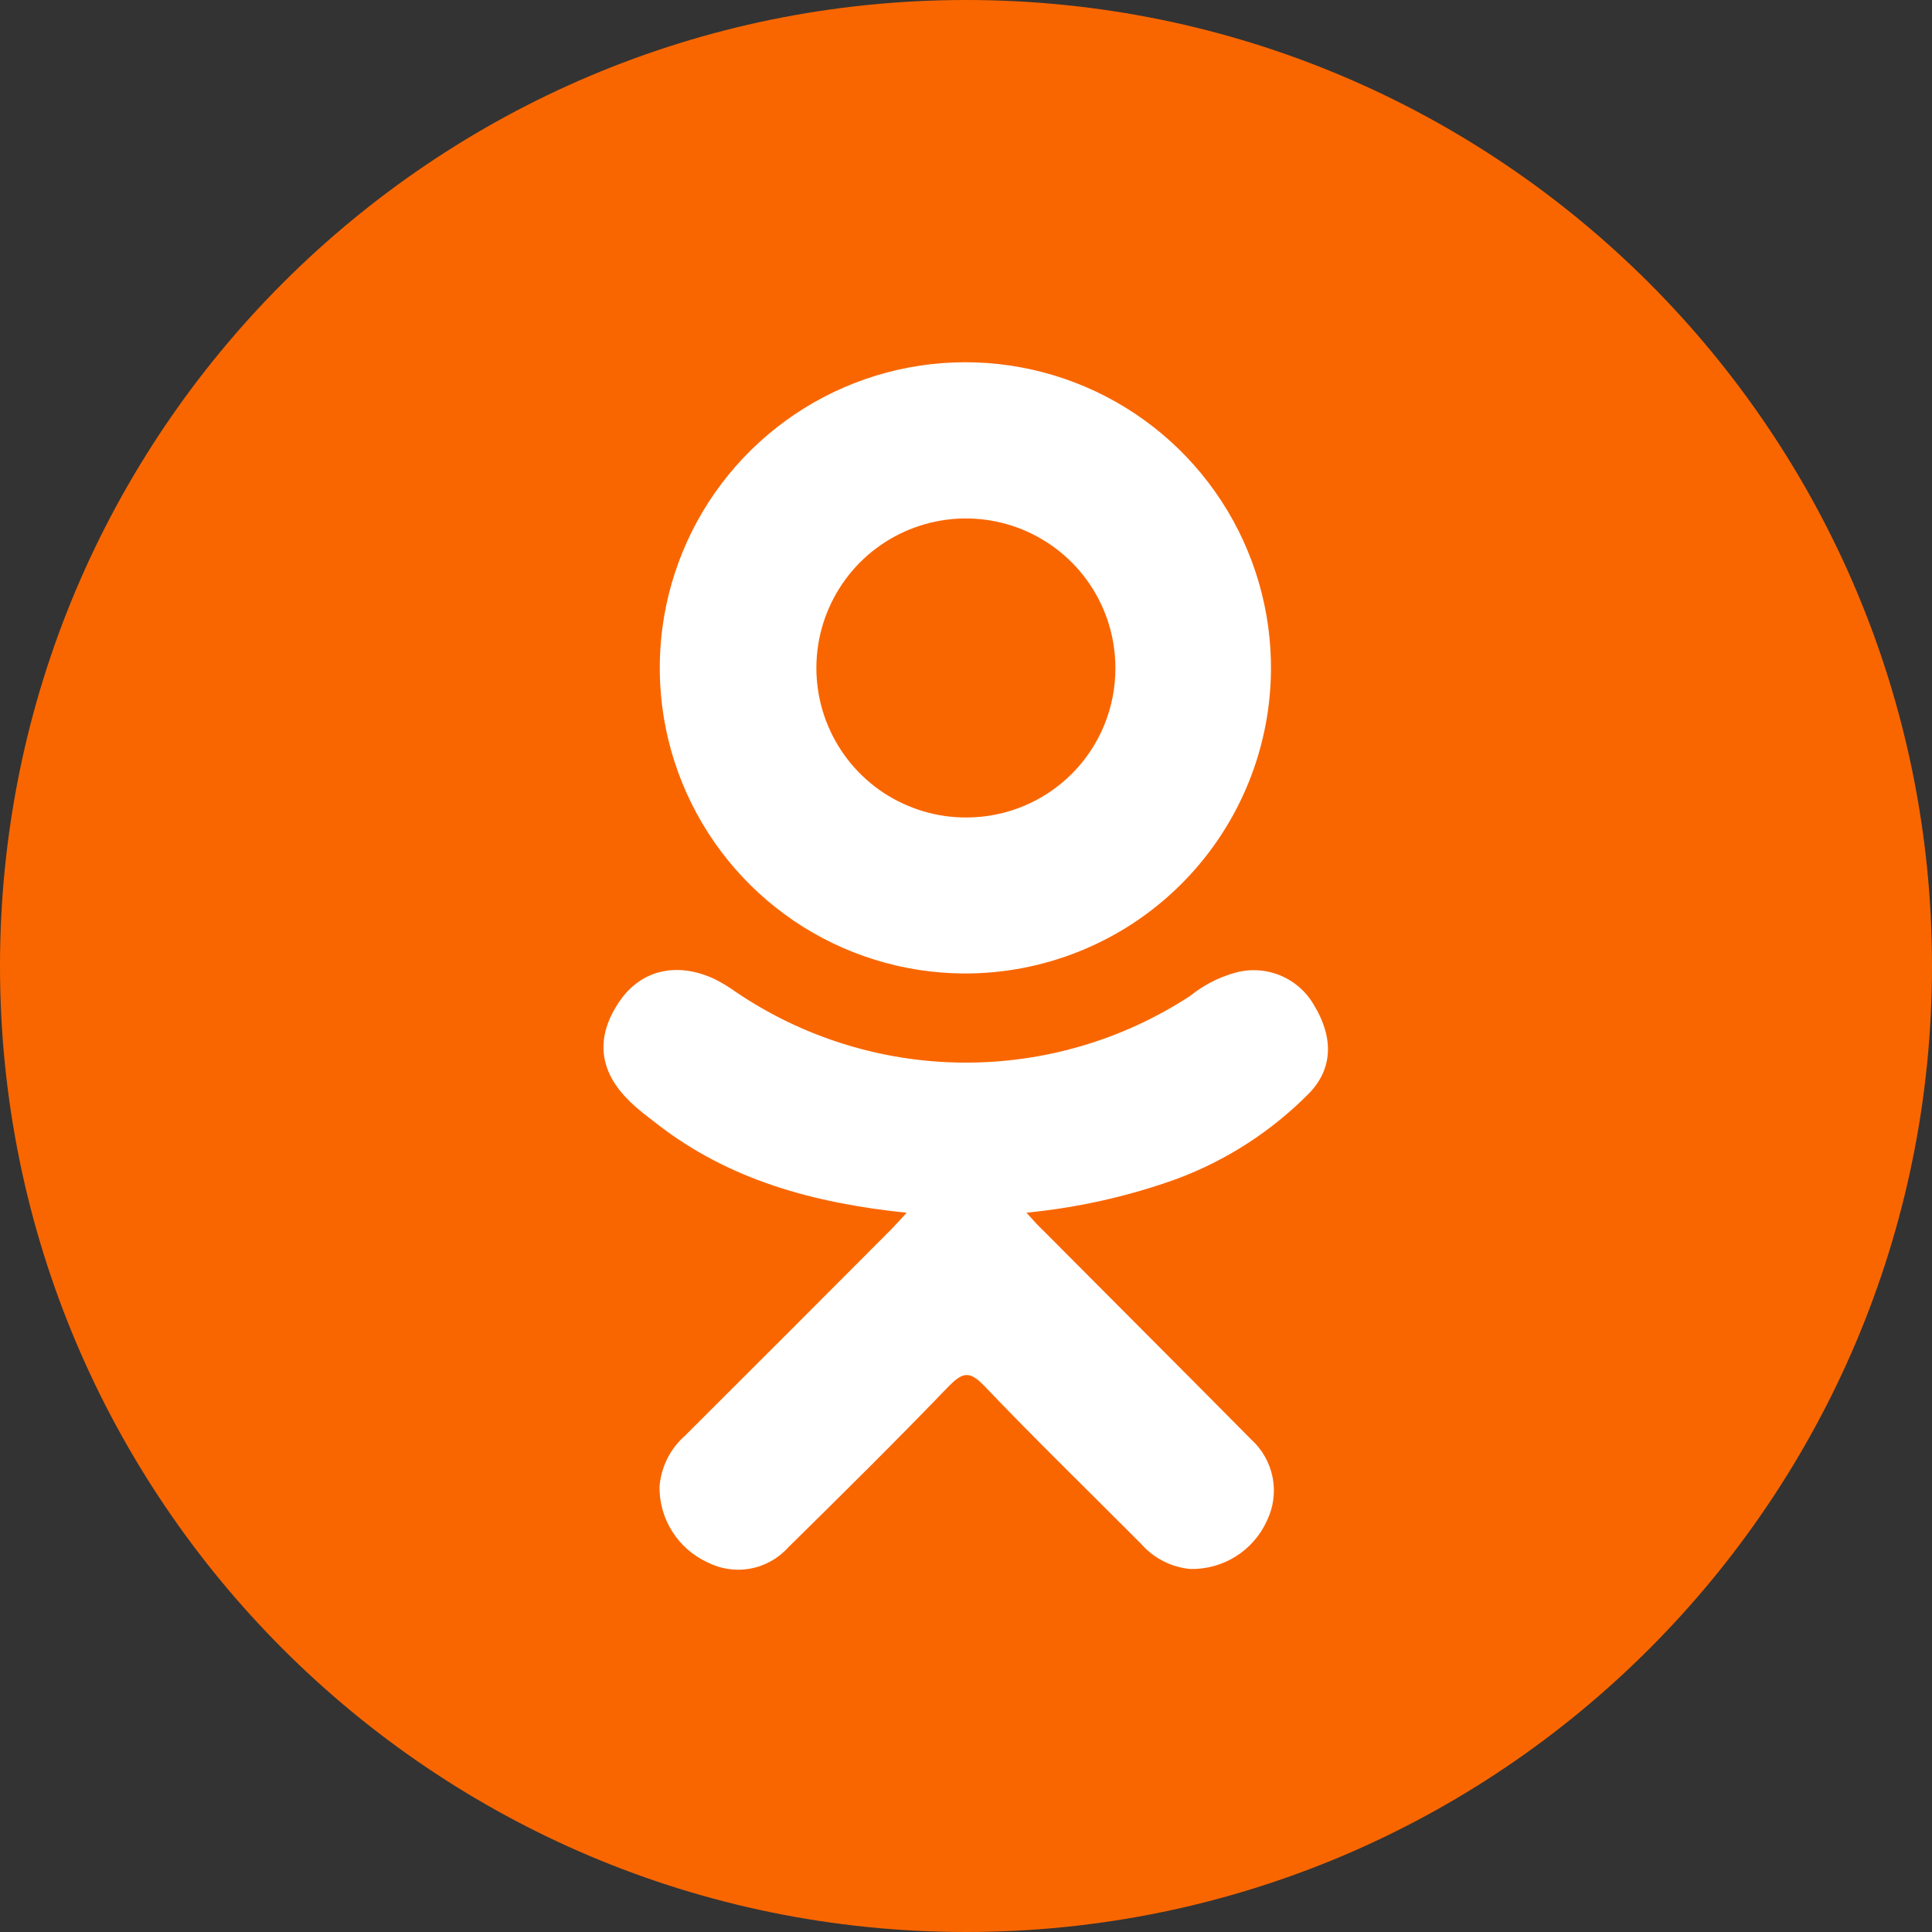
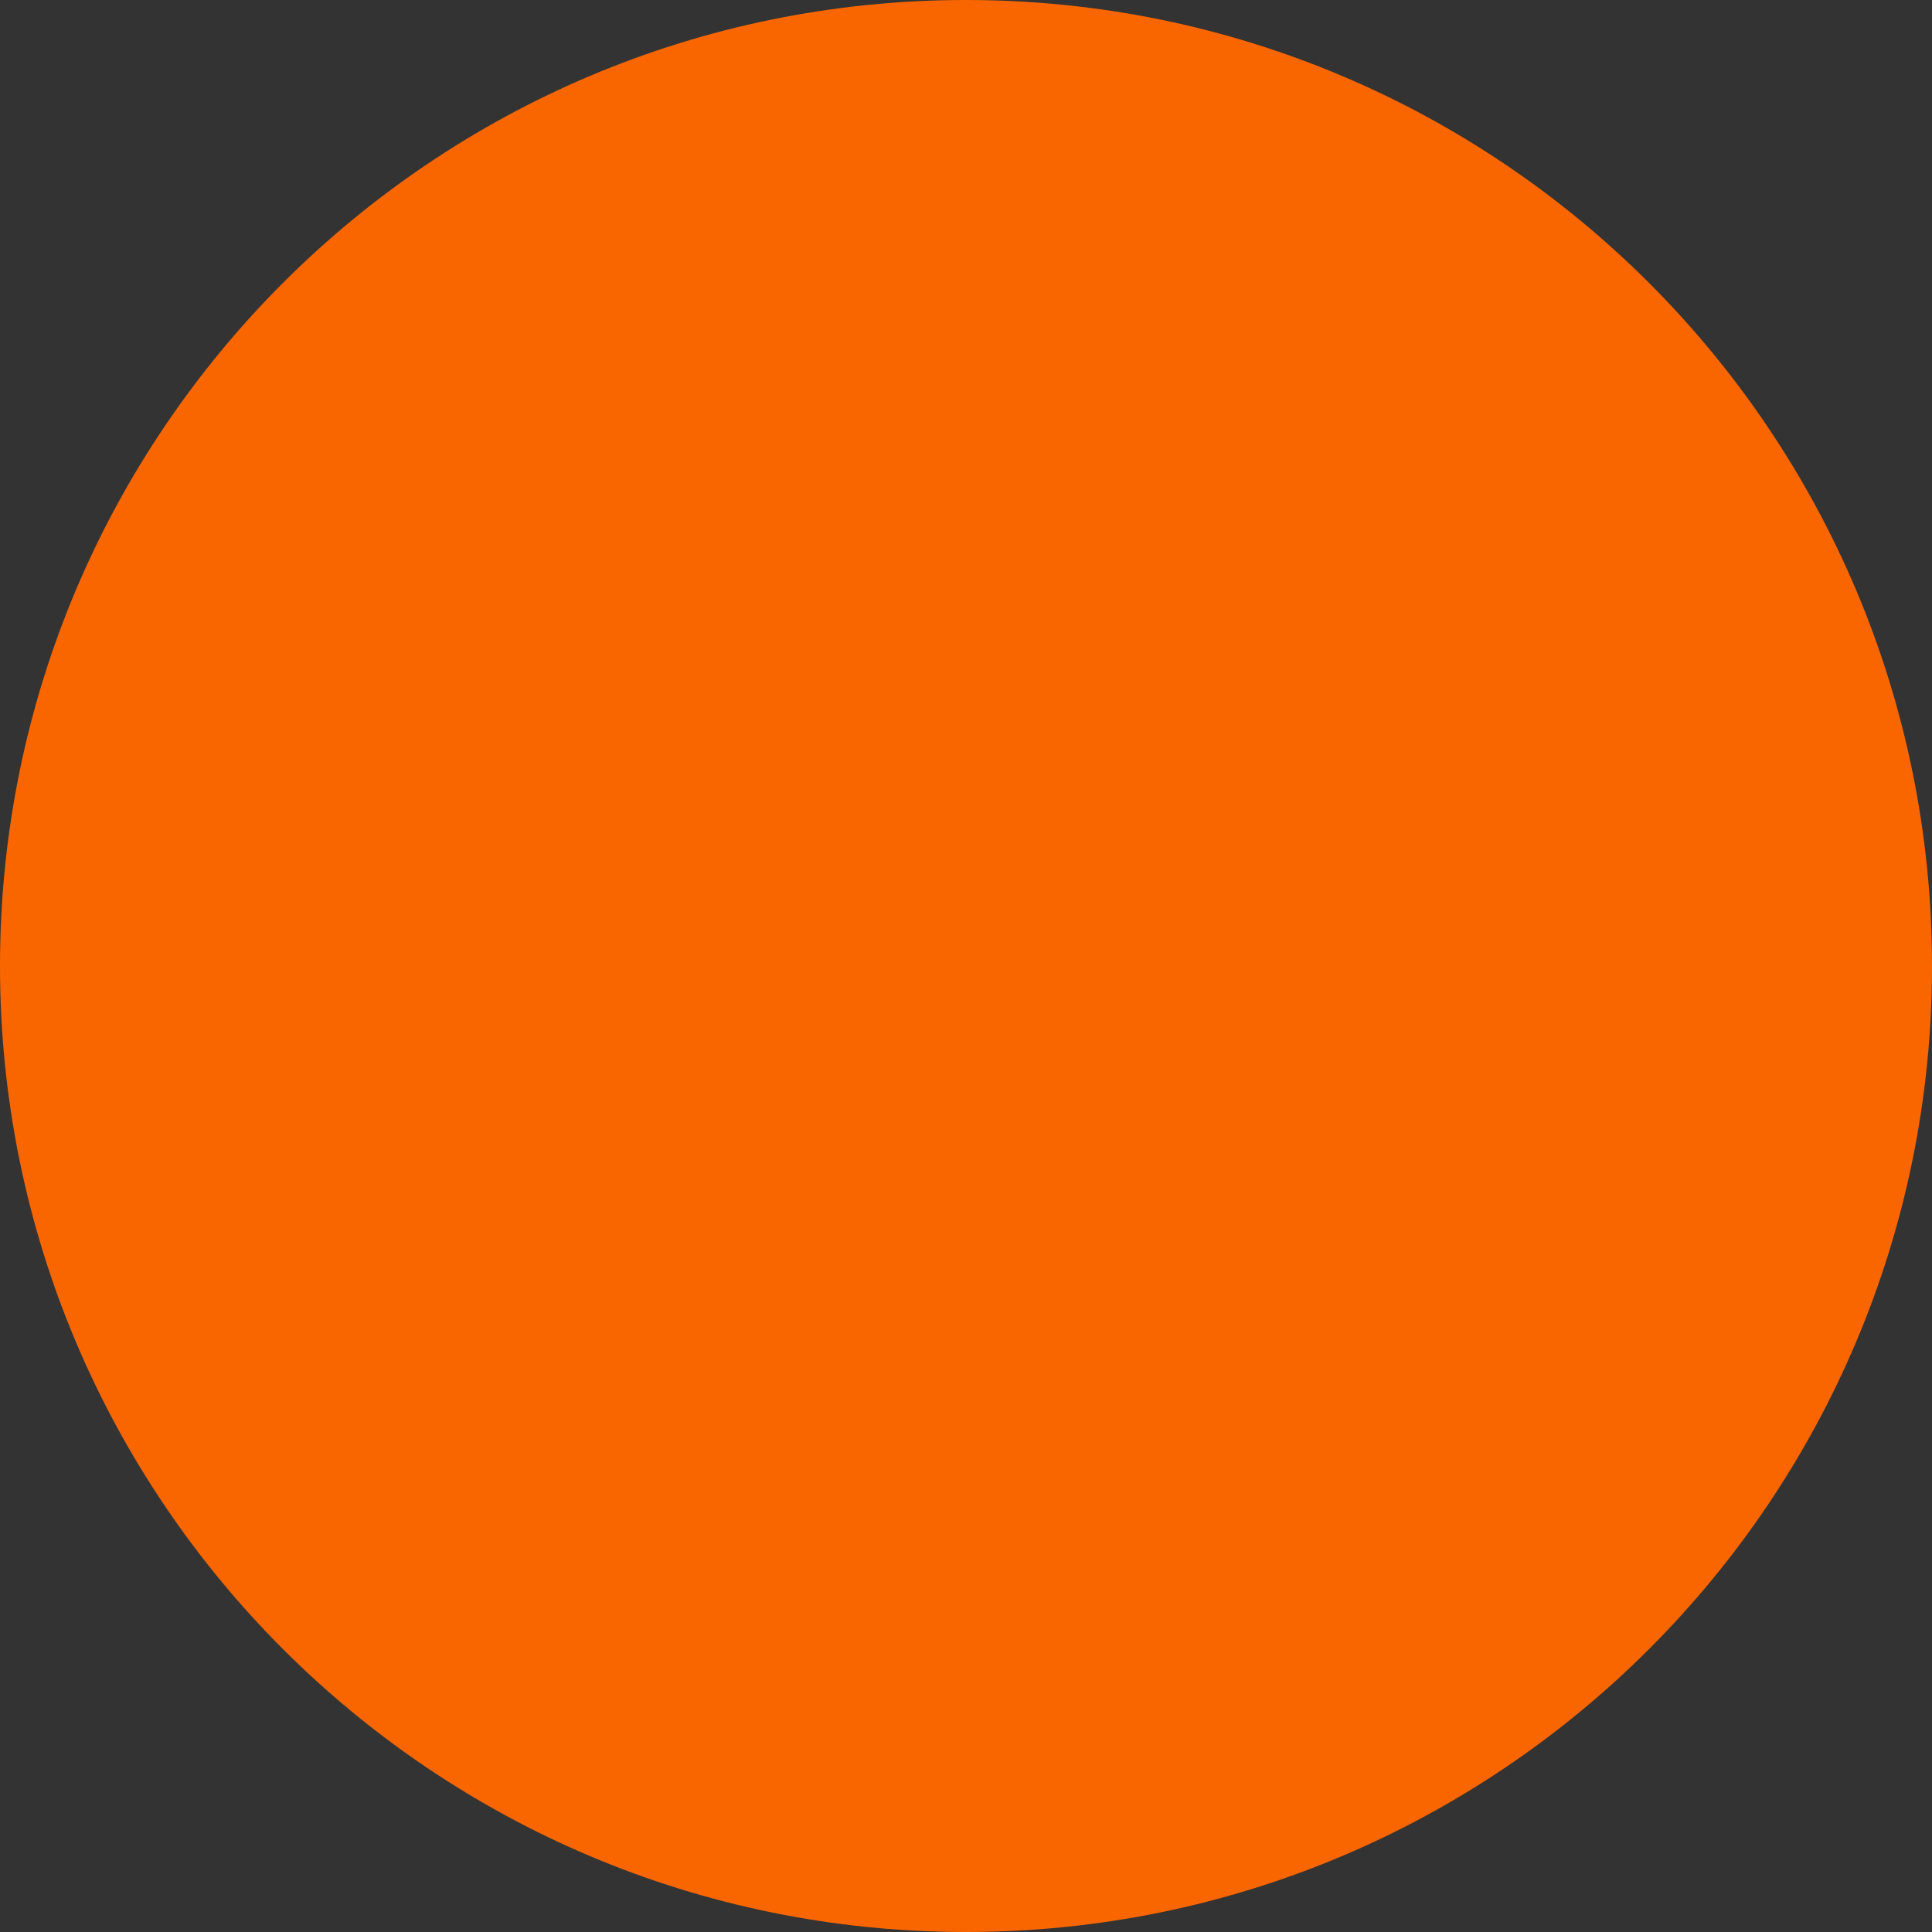
<svg xmlns="http://www.w3.org/2000/svg" width="40" height="40" viewBox="0 0 40 40" fill="none">
  <rect x="0" y="0" width="40" height="40" fill="#333333" stroke="none" />
  <g clip-path="url(#clip0_2021_6121)">
    <path d="M20 40C31.046 40 40 31.046 40 20C40 8.954 31.046 0 20 0C8.954 0 0 8.954 0 20C0 31.046 8.954 40 20 40Z" fill="#F96600" />
-     <path d="M18.771 25.109C16.832 24.907 15.084 24.427 13.589 23.259C13.402 23.114 13.211 22.973 13.041 22.805C12.386 22.175 12.321 21.455 12.839 20.714C13.282 20.077 14.025 19.907 14.8 20.273C14.949 20.348 15.092 20.435 15.227 20.532C16.613 21.474 18.247 21.985 19.922 22C21.598 22.015 23.24 21.535 24.643 20.618C24.911 20.401 25.221 20.24 25.552 20.145C25.861 20.054 26.191 20.07 26.49 20.189C26.789 20.308 27.039 20.524 27.2 20.802C27.609 21.471 27.605 22.12 27.1 22.639C26.327 23.421 25.392 24.025 24.361 24.409C23.358 24.77 22.314 25.004 21.252 25.107C21.412 25.282 21.48 25.366 21.589 25.466C23.027 26.914 24.473 28.355 25.907 29.805C26.135 30.012 26.29 30.288 26.349 30.592C26.407 30.895 26.365 31.209 26.23 31.486C26.092 31.791 25.867 32.047 25.584 32.225C25.302 32.402 24.973 32.492 24.639 32.484C24.248 32.446 23.887 32.261 23.627 31.966C22.541 30.873 21.434 29.8 20.371 28.686C20.061 28.364 19.916 28.425 19.639 28.705C18.546 29.841 17.434 30.939 16.318 32.039C16.111 32.268 15.834 32.423 15.529 32.477C15.225 32.532 14.911 32.484 14.636 32.341C14.339 32.202 14.089 31.981 13.915 31.703C13.74 31.425 13.65 31.103 13.655 30.775C13.688 30.37 13.877 29.993 14.182 29.725C15.609 28.302 17.032 26.879 18.45 25.455C18.546 25.357 18.637 25.255 18.771 25.109Z" fill="white" />
-     <path d="M19.95 20.155C18.697 20.147 17.474 19.768 16.437 19.065C15.399 18.361 14.594 17.366 14.123 16.204C13.652 15.043 13.537 13.768 13.792 12.54C14.047 11.313 14.661 10.19 15.555 9.312C16.45 8.434 17.585 7.841 18.816 7.609C20.048 7.377 21.321 7.517 22.473 8.009C23.626 8.502 24.606 9.325 25.29 10.376C25.974 11.426 26.33 12.656 26.314 13.909C26.291 15.579 25.61 17.172 24.418 18.342C23.226 19.512 21.62 20.163 19.95 20.155ZM23.093 13.82C23.091 13.208 22.908 12.61 22.566 12.101C22.224 11.593 21.739 11.198 21.172 10.965C20.605 10.733 19.982 10.674 19.382 10.796C18.781 10.918 18.231 11.215 17.799 11.65C17.368 12.086 17.076 12.639 16.959 13.24C16.842 13.842 16.907 14.464 17.144 15.029C17.382 15.594 17.781 16.075 18.292 16.413C18.804 16.75 19.404 16.929 20.016 16.925C20.422 16.924 20.824 16.843 21.199 16.686C21.574 16.53 21.914 16.3 22.2 16.012C22.486 15.724 22.712 15.382 22.865 15.005C23.018 14.629 23.096 14.227 23.093 13.82Z" fill="white" />
  </g>
  <defs>
    <clipPath id="clip0_2021_6121">
      <rect width="40" height="40" fill="white" />
    </clipPath>
  </defs>
</svg>